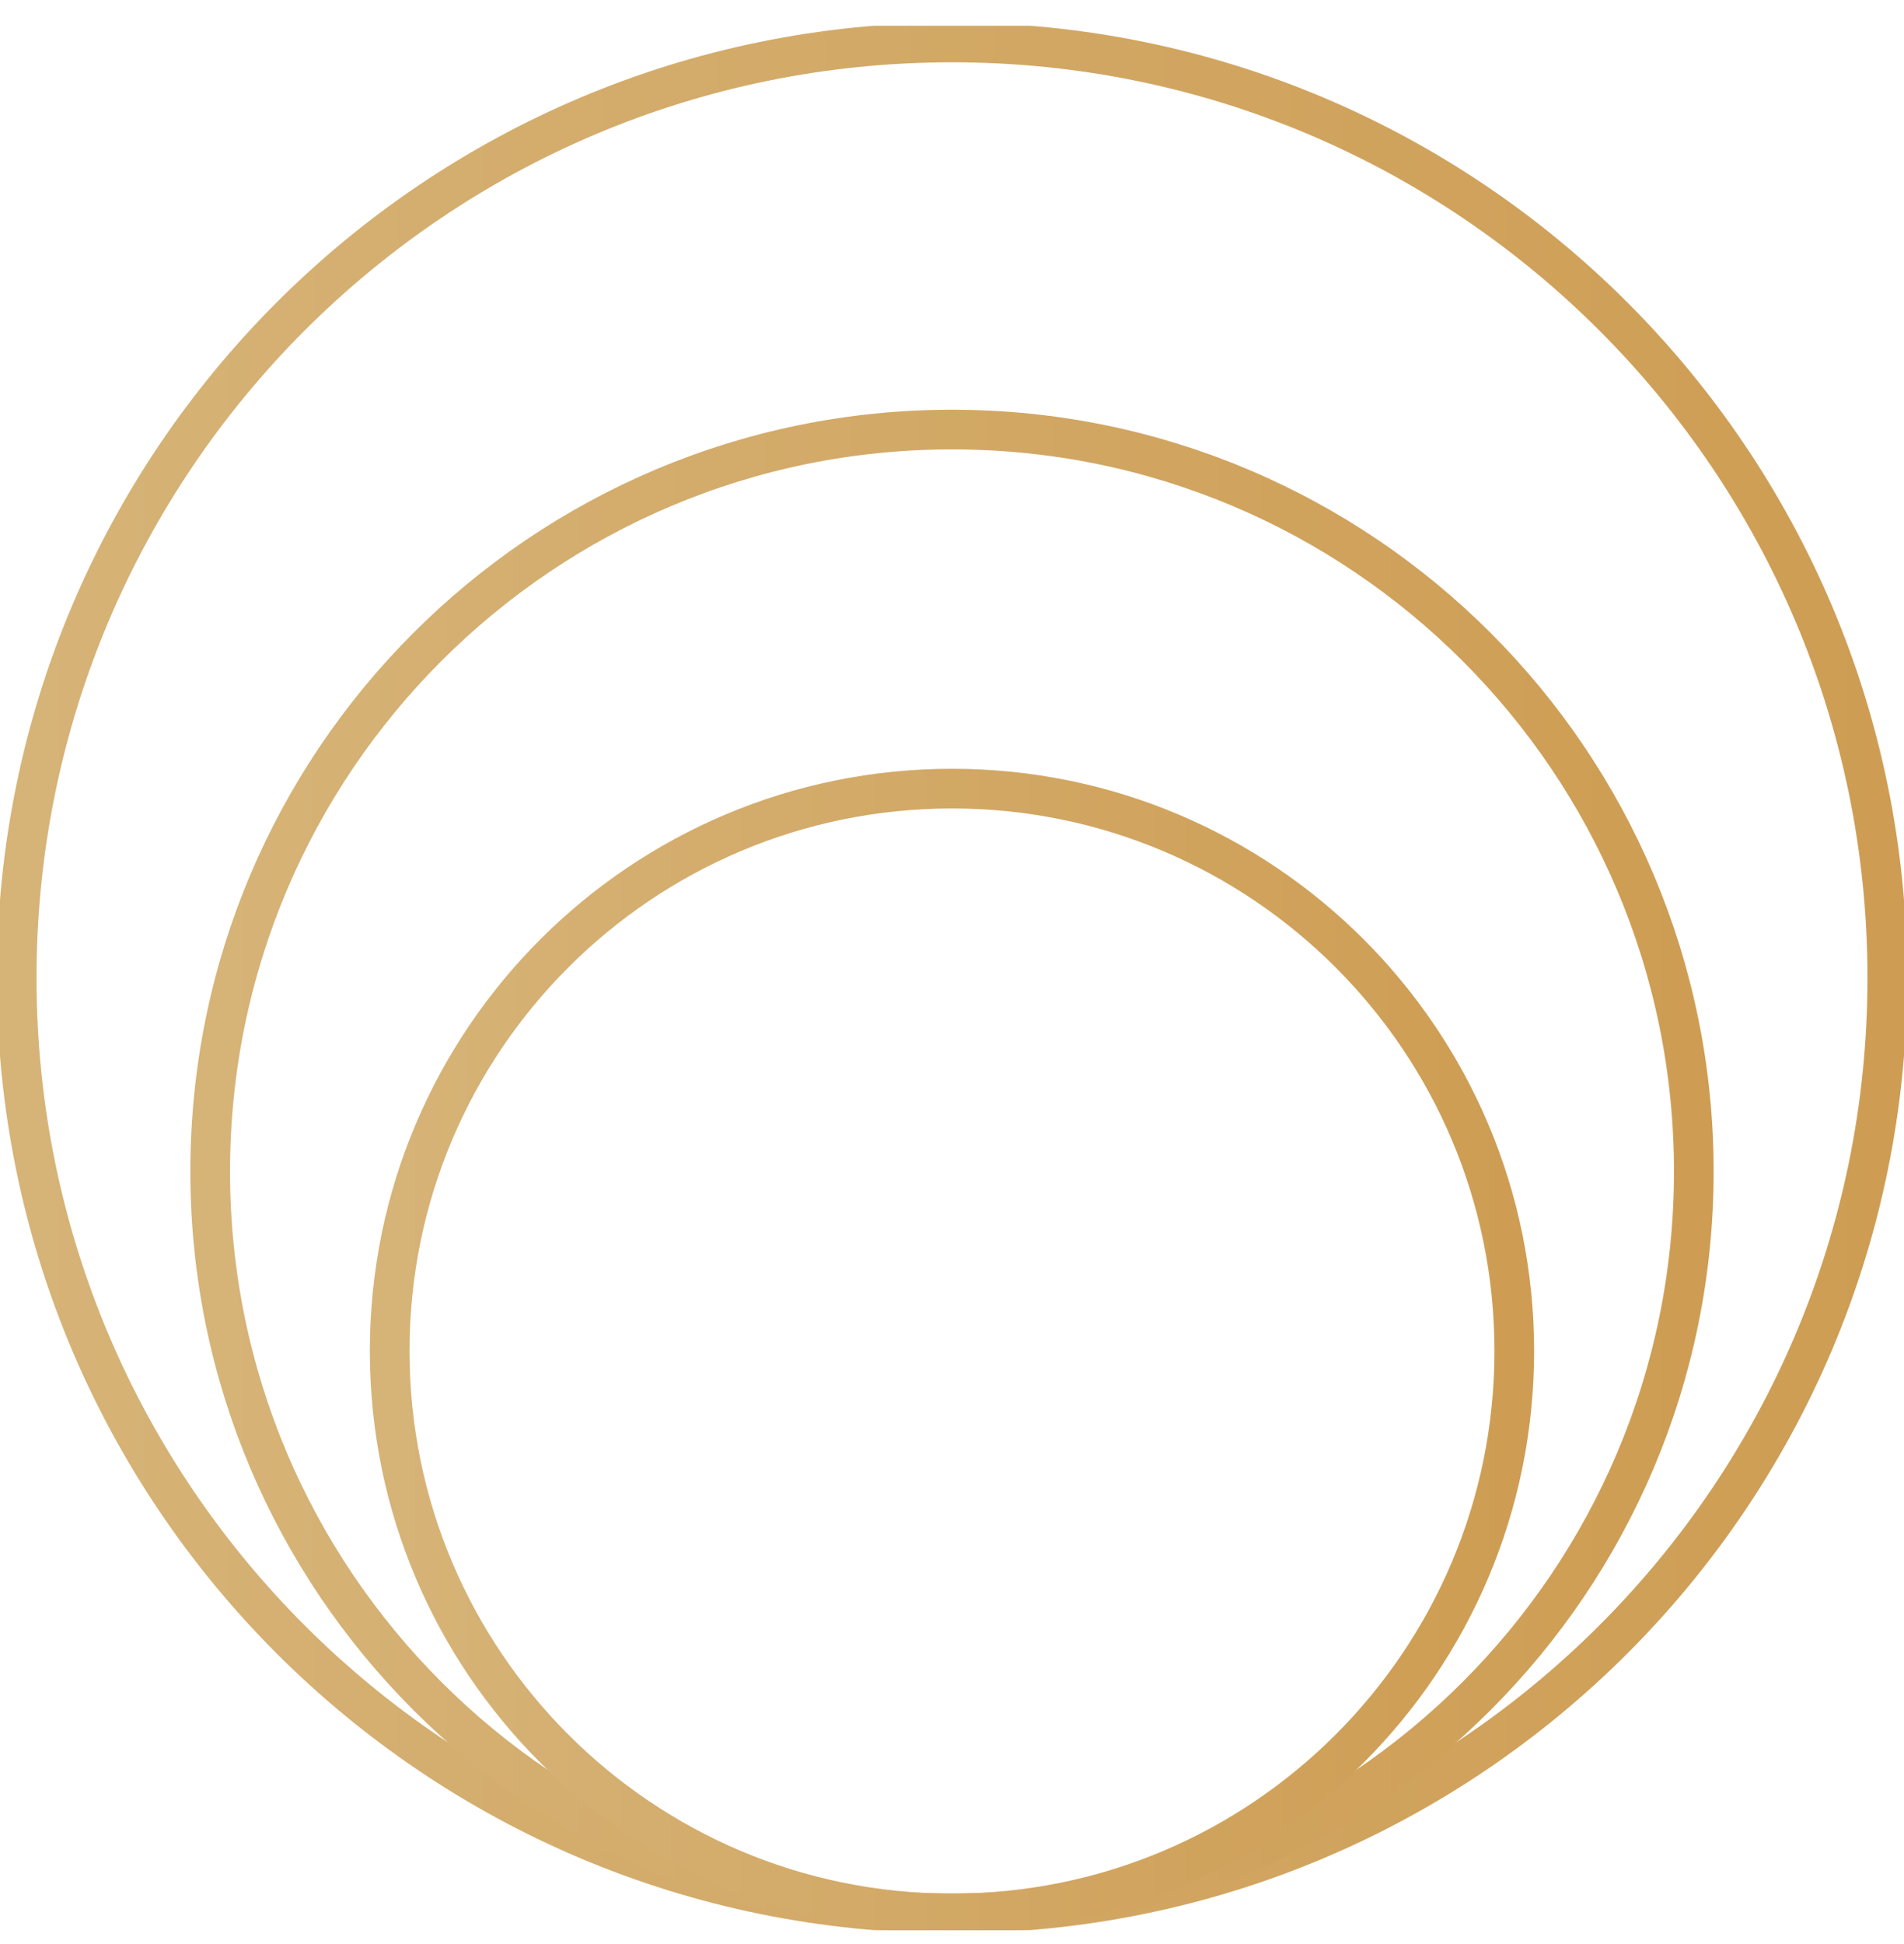
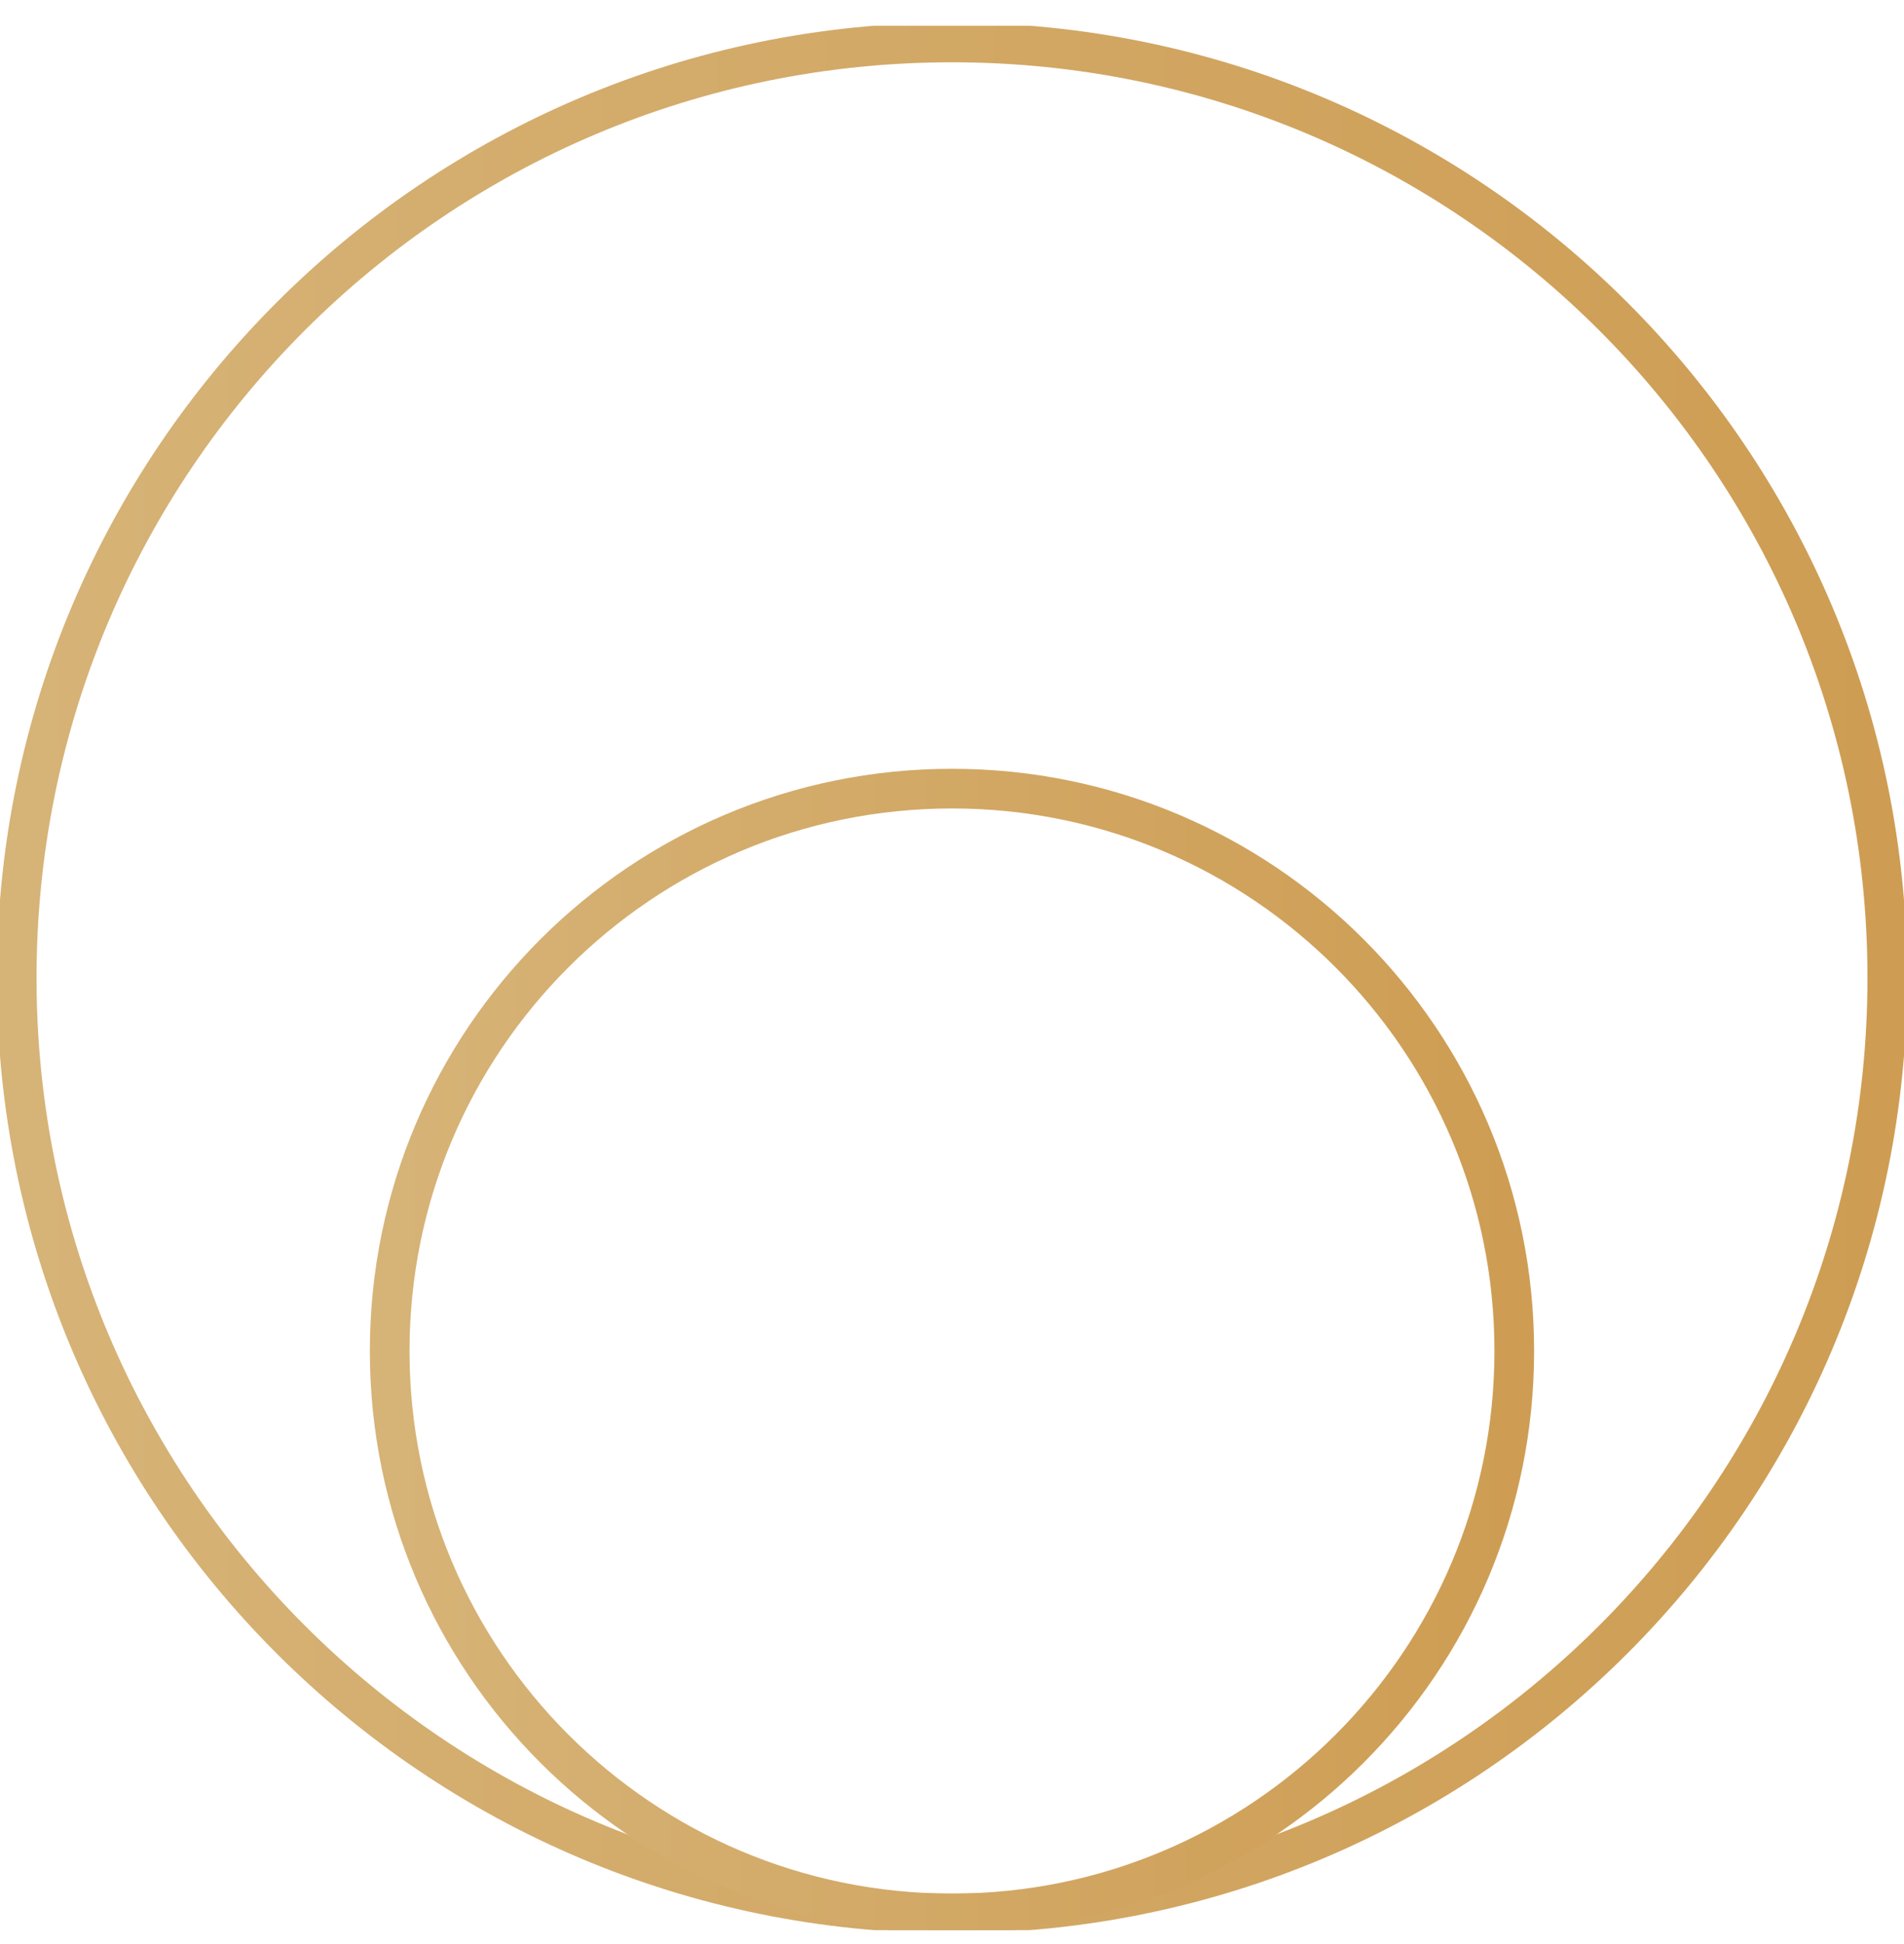
<svg xmlns="http://www.w3.org/2000/svg" width="48" height="49" viewBox="0 0 48 49" fill="none">
  <g clip-path="url(#clip0_1729_2122)">
    <g clip-path="url(#clip1_1729_2122)">
      <path d="M24 48.228C37.022 48.228 47.579 37.671 47.579 24.649C47.579 11.627 37.022 1.07 24 1.07C10.978 1.07 0.421 11.627 0.421 24.649C0.421 37.671 10.978 48.228 24 48.228Z" stroke="url(#paint0_linear_1729_2122)" stroke-miterlimit="10" />
-       <path d="M24 48.228C34.328 48.228 42.701 39.855 42.701 29.527C42.701 19.199 34.328 10.827 24 10.827C13.672 10.827 5.299 19.199 5.299 29.527C5.299 39.855 13.672 48.228 24 48.228Z" stroke="url(#paint1_linear_1729_2122)" stroke-miterlimit="10" />
      <path d="M24 48.228C31.829 48.228 38.175 41.881 38.175 34.052C38.175 26.223 31.829 19.877 24 19.877C16.171 19.877 9.824 26.223 9.824 34.052C9.824 41.881 16.171 48.228 24 48.228Z" stroke="url(#paint2_linear_1729_2122)" stroke-miterlimit="10" />
    </g>
  </g>
  <defs>
    <linearGradient id="paint0_linear_1729_2122" x1="0.421" y1="24.649" x2="47.579" y2="24.649" gradientUnits="userSpaceOnUse">
      <stop stop-color="#D6B377" />
      <stop offset="1" stop-color="#CE9D53" />
    </linearGradient>
    <linearGradient id="paint1_linear_1729_2122" x1="5.299" y1="29.527" x2="42.701" y2="29.527" gradientUnits="userSpaceOnUse">
      <stop stop-color="#D6B377" />
      <stop offset="1" stop-color="#CE9D53" />
    </linearGradient>
    <linearGradient id="paint2_linear_1729_2122" x1="9.824" y1="34.052" x2="38.175" y2="34.052" gradientUnits="userSpaceOnUse">
      <stop stop-color="#D6B377" />
      <stop offset="1" stop-color="#CE9D53" />
    </linearGradient>
    <clipPath id="clip0_1729_2122">
      <rect width="48" height="48" fill="white" transform="translate(0 0.649)" />
    </clipPath>
    <clipPath id="clip1_1729_2122">
      <rect width="48" height="48" fill="white" transform="translate(0 0.649)" />
    </clipPath>
  </defs>
</svg>